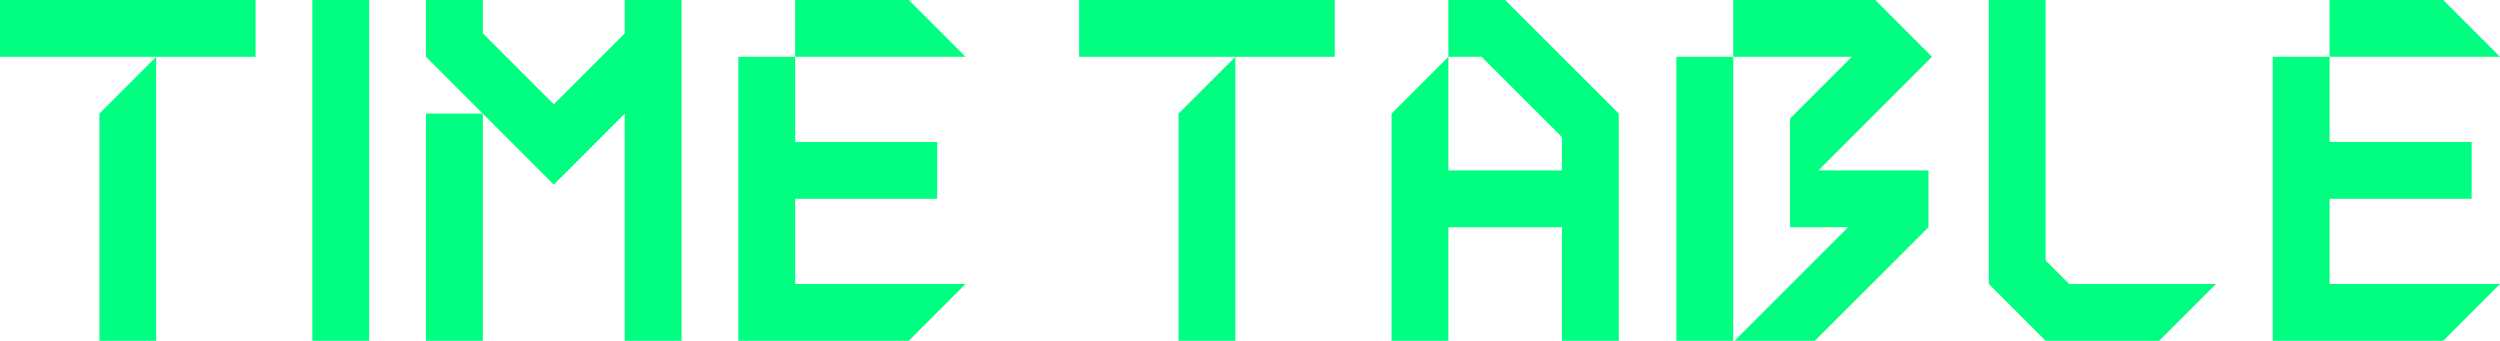
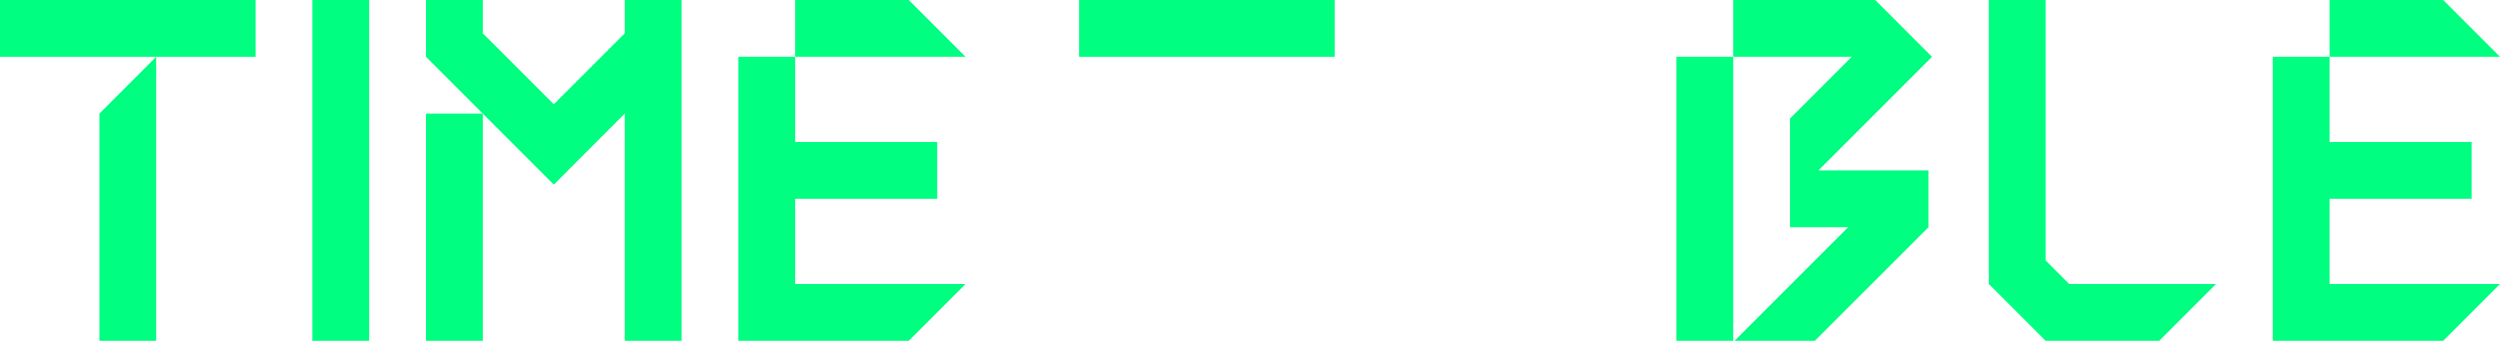
<svg xmlns="http://www.w3.org/2000/svg" id="_レイヤー_2" viewBox="0 0 293.43 40">
  <defs>
    <style>.cls-1{fill:#00ff80;}</style>
  </defs>
  <g id="_レイヤー_1-2">
-     <polygon class="cls-1" points="176.66 0 170 0 170 6.67 173.9 6.67 183.33 16.09 183.33 20 170 20 170 6.67 163.33 13.33 163.33 40 170 40 170 26.67 183.33 26.67 183.33 40 190 40 190 13.33 176.66 0" />
    <polygon class="cls-1" points="86.66 6.67 86.66 40 106.66 40 113.33 33.33 93.33 33.33 93.33 23.33 110 23.33 110 16.67 93.33 16.67 93.33 6.67 86.66 6.67" />
    <polygon class="cls-1" points="106.66 0 93.33 0 93.33 6.67 113.33 6.67 106.66 0" />
    <polygon class="cls-1" points="266.76 6.67 266.76 40 286.76 40 293.43 33.33 273.43 33.33 273.43 23.33 290.1 23.33 290.1 16.67 273.43 16.67 273.43 6.67 266.76 6.67" />
    <polygon class="cls-1" points="286.76 0 273.43 0 273.43 6.67 293.43 6.67 286.76 0" />
    <rect class="cls-1" x="196.76" y="6.67" width="6.67" height="33.33" />
    <polygon class="cls-1" points="226.76 6.67 220.1 0 203.43 0 203.43 6.67 217.34 6.67 210.1 13.91 210.1 26.67 216.92 26.67 203.59 40 213.01 40 226.35 26.67 226.35 20 213.43 20 226.76 6.67" />
    <rect class="cls-1" x="20" y="16.67" width="40" height="6.67" transform="translate(60 -20) rotate(90)" />
    <polygon class="cls-1" points="242.86 33.33 240.1 30.57 240.1 0 233.43 0 233.43 33.33 240.1 40 253.43 40 260.1 33.33 242.86 33.33" />
    <rect class="cls-1" x="50" y="13.33" width="6.67" height="26.67" />
    <polygon class="cls-1" points="80 0 73.33 0 73.33 3.91 65 12.24 56.67 3.91 56.67 0 50 0 50 6.67 65 21.67 73.33 13.33 73.33 40 80 40 80 0" />
    <rect class="cls-1" y="0" width="30" height="6.67" />
    <polygon class="cls-1" points="11.67 40 18.33 40 18.33 6.67 11.67 13.33 11.67 40" />
    <rect class="cls-1" x="126.66" y="0" width="30" height="6.67" />
-     <polygon class="cls-1" points="138.33 40 145 40 145 6.67 138.33 13.33 138.33 40" />
  </g>
</svg>